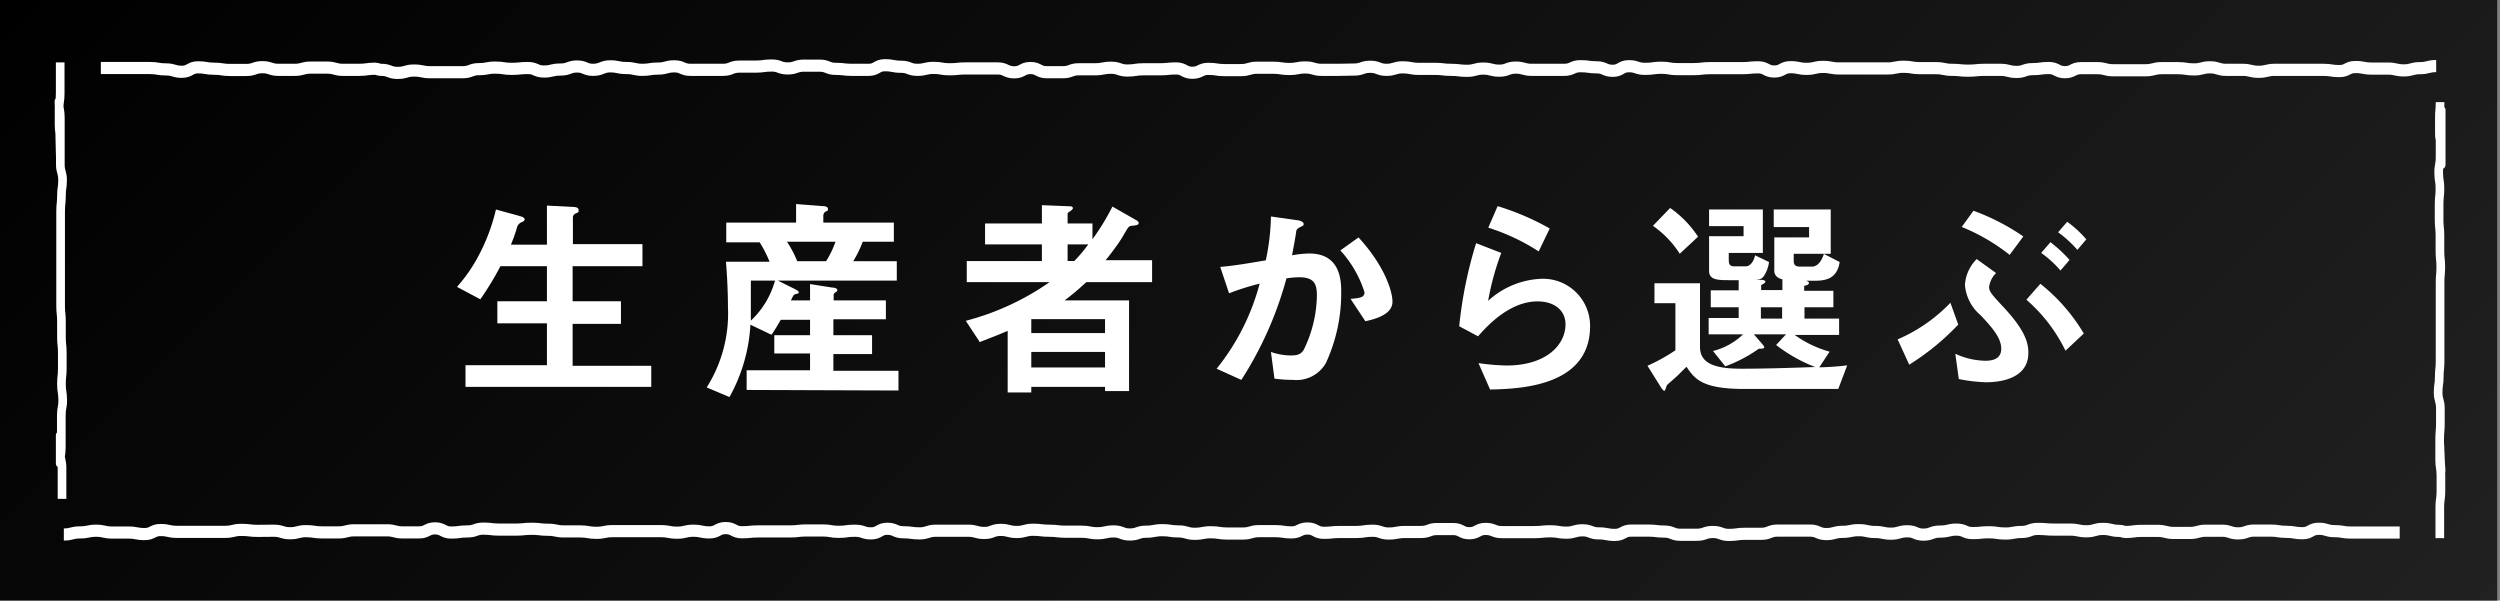
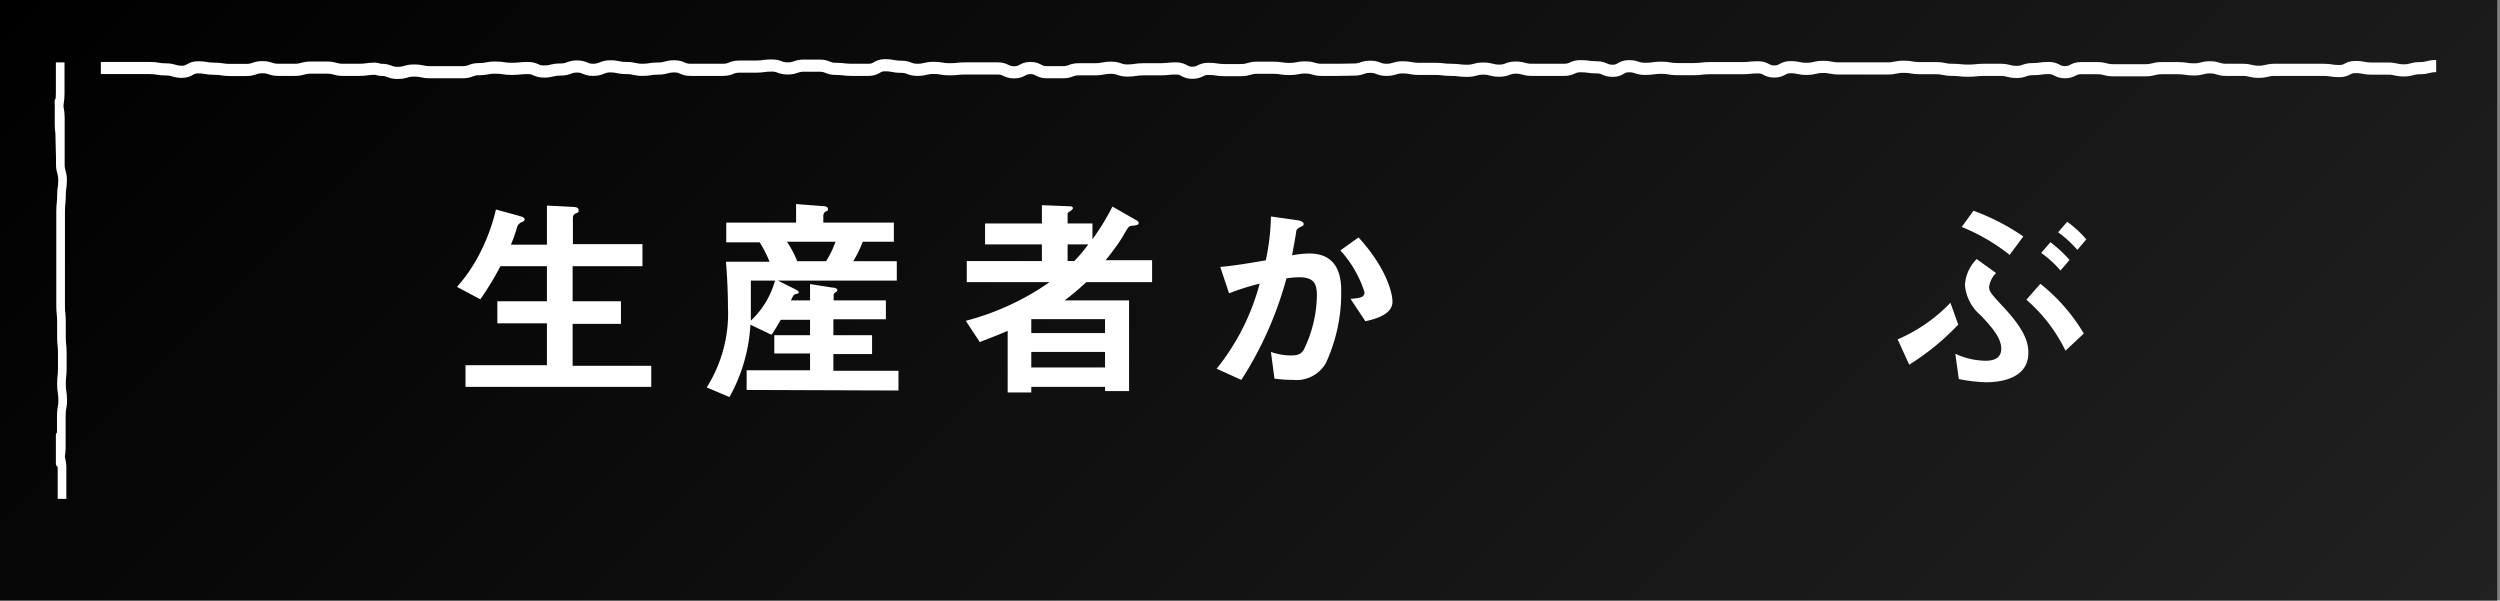
<svg xmlns="http://www.w3.org/2000/svg" id="レイヤー_1" data-name="レイヤー 1" viewBox="0 0 179 43">
  <rect x="0" y="0" width="179" height="43" fill="#808080" stroke="none" />
  <defs>
    <style>.cls-1{fill:url(#名称未設定グラデーション_8);}.cls-2,.cls-3{fill:none;stroke:#fff;stroke-miterlimit:10;}.cls-2{stroke-width:0.62px;}.cls-3{stroke-width:0.87px;}.cls-4{fill:#fff;}</style>
    <linearGradient id="名称未設定グラデーション_8" x1="33.57" y1="-33.57" x2="145.22" y2="78.07" gradientUnits="userSpaceOnUse">
      <stop offset="0" />
      <stop offset="1" stop-color="#212121" />
    </linearGradient>
  </defs>
  <rect class="cls-1" width="178.8" height="44.5" />
  <path class="cls-2" d="M4.31,4.47c0,.55,0,.55,0,1.11V6.7c0,.55-.08.56-.08,1.13V8.94c0,.57.09.57.09,1.12v1.12c0,.57-.1-4.44-.1-3.88s.1.56.1,1.12,0,.56,0,1.12,0,.55,0,1.12,0,.56,0,1.11.16.57.16,1.13-.08.55-.08,1.11-.06.57-.06,1.12v4.53c0,.56,0,.56,0,1.12s0,.55,0,1.11.06.57.06,1.12v1.13c0,.56.06.56.06,1.11v1.13c0,.56-.06.55-.06,1.11s.08.55.09,1.12-.1.56-.1,1.13,0,.55,0,1.11V32c0,.55-.08.56-.08,1.12s0-2.44,0-1.88v1.12c0,.57.13.61.13,1.12s0,.56,0,1.12,0,.56,0,1.12" />
  <path class="cls-3" d="M174.43,4.73c-.57,0-.58.15-1.16.15s-.58.16-1.15.16-.58-.13-1.16-.13h-1.15c-.58,0-.58-.11-1.16-.11s-.58.29-1.15.29S166.92,5,166.34,5h-3.46c-.58,0-.58.14-1.16.14S161.14,5,160.56,5,160,5,159.4,5s-.58-.18-1.16-.18-.58.15-1.15.15-.58-.09-1.16-.09h-1.15c-.58,0-.58.15-1.16.15h-2.31c-.58,0-.58-.15-1.15-.15H149c-.58,0-.58.29-1.15.29s-.58-.3-1.16-.3-.58.08-1.16.08-.57.2-1.14.2S143.81,5,143.23,5h-1.15c-.58,0-.58.06-1.16.06S140.35,5,139.77,5s-.58-.12-1.16-.12h-1.15c-.58,0-.58-.1-1.16-.1s-.58.12-1.16.12h-3.46c-.58,0-.58-.11-1.16-.11s-.58.14-1.16.14-.58-.12-1.16-.12-.58.31-1.16.31-.58-.3-1.16-.3-.58.06-1.16.06h-2.3c-.58,0-.58.07-1.16.07H120.1c-.58,0-.58-.1-1.15-.1s-.55.08-1.16.08-.58-.19-1.16-.19-.58.33-1.16.33-.57-.25-1.15-.25-.58-.08-1.16-.08S112.58,5,112,5h-2.32c-.58,0-.58-.16-1.16-.16s-.58.22-1.16.22-.58-.15-1.16-.15-.58.16-1.16.16S104.47,5,103.89,5s-.58-.07-1.16-.07h-1.15c-.57,0-.58-.11-1.15-.11S99.85,5,99.27,5s-.58-.22-1.16-.22-.58.2-1.16.2S96.37,5,95.79,5,95.21,5,94.63,5s-.58-.17-1.16-.17-.58.11-1.16.11-.58-.09-1.16-.09H90c-.57,0-.57.17-1.15.17H87.68c-.58,0-.58-.09-1.16-.09s-.57.28-1.15.28-.58-.31-1.16-.31-.58.06-1.16.06H81.88c-.58,0-.58.09-1.16.09s-.58-.2-1.16-.2-.58.11-1.16.11H77.25c-.58,0-.58.21-1.15.21H74.94c-.58,0-.58-.3-1.16-.3s-.58.31-1.16.31S72,4.9,71.46,4.9H69.14c-.58,0-.58.06-1.16.06s-.57-.1-1.14-.1S66.26,5,65.68,5s-.58-.22-1.16-.22-.58-.11-1.16-.11S62.78,5,62.2,5H61c-.58,0-.58-.07-1.16-.07s-.58-.23-1.16-.23H57.56c-.58,0-.58.2-1.16.2s-.58-.21-1.15-.21-.58.08-1.16.08H52.93c-.58,0-.58.23-1.17.23H49.44c-.58,0-.58-.25-1.16-.25s-.58.16-1.16.16S46.54,5,46,5s-.58-.13-1.16-.13-.58-.12-1.15-.12S43.06,5,42.47,5s-.57-.24-1.15-.24-.58.22-1.2.22-.58.14-1.17.14-.58-.25-1.16-.25-.58.06-1.16.06-.58-.09-1.17-.09-.58.11-1.16.11-.59.22-1.17.22-.58,0-1.17,0H30.81c-.58,0-.58-.12-1.17-.12s-.58.17-1.17.17S27.89,5,27.3,5c-.23,0-.23-.07-.45-.08-.57,0-.57.08-1.15.08H24.55C24,5,24,4.84,23.39,4.84H22.25c-.58,0-.58.16-1.15.16H19.94c-.58,0-.57-.19-1.15-.19s-.58.2-1.15.2-.58,0-1.16,0-.57-.09-1.15-.09-.58-.1-1.15-.1-.58.32-1.16.32-.56-.17-1.14-.17-.58-.1-1.15-.1H7.22" />
-   <path class="cls-2" d="M174.69,38.53c0-.55,0-.55,0-1.11V36.3c0-.55.08-.56.08-1.13V34.06c0-.57-.09-.57-.09-1.12V31.82c0-.57.1,2.44.1,1.88s-.1-.56-.1-1.12,0-.56,0-1.12.05-.55.05-1.12,0-.56,0-1.11-.16-.57-.16-1.13.08-.55.08-1.11.06-.57.06-1.12V21.34c0-.56,0-.56,0-1.12s.05-.55.05-1.11-.06-.57-.06-1.12V16.86c0-.56-.06-.56-.06-1.11V14.62c0-.56.06-.55.06-1.11s-.08-.55-.09-1.12.1-.56.1-1.13,0-.55,0-1.11V9c0-.55.08-.56.08-1.12s0,4.44,0,3.88V10.67c0-.57-.13-.61-.13-1.12s0-.56,0-1.12.05-.56.05-1.12" />
-   <path class="cls-3" d="M4.57,38.27c.57,0,.58-.15,1.16-.15S6.31,38,6.88,38s.58.13,1.16.13H9.19c.58,0,.58.11,1.16.11s.58-.29,1.15-.29.58.13,1.16.13h3.46c.58,0,.58-.14,1.16-.14s.58.07,1.16.07S19,38,19.6,38s.58.18,1.16.18.58-.15,1.15-.15.58.09,1.16.09h1.15c.58,0,.58-.15,1.16-.15h2.31c.58,0,.58.15,1.15.15H30c.58,0,.58-.29,1.15-.29s.58.3,1.16.3.58-.08,1.16-.08.57-.2,1.14-.2.58.07,1.16.07h1.15c.58,0,.58-.06,1.16-.06s.57.07,1.15.07.58.12,1.16.12h1.15c.58,0,.58.1,1.16.1s.58-.12,1.16-.12h3.46c.58,0,.58.11,1.16.11s.58-.14,1.16-.14.58.12,1.16.12.58-.31,1.16-.31.58.3,1.16.3.58-.06,1.16-.06h2.3c.58,0,.58-.07,1.16-.07H58.9c.58,0,.58.1,1.15.1S60.6,38,61.21,38s.58.19,1.16.19.58-.33,1.16-.33.57.25,1.15.25.58.08,1.16.08S66.42,38,67,38h2.32c.58,0,.58.16,1.16.16s.58-.22,1.16-.22.58.15,1.16.15.58-.16,1.16-.16.58.07,1.16.07.58.07,1.16.07h1.15c.57,0,.58.11,1.15.11s.58-.13,1.16-.13.58.22,1.16.22.58-.2,1.16-.2.58-.11,1.16-.11.58.09,1.16.09.58.17,1.16.17.58-.11,1.16-.11.58.09,1.16.09H89c.57,0,.57-.17,1.15-.17h1.16c.58,0,.58.09,1.16.09s.57-.28,1.15-.28.58.31,1.16.31.58-.06,1.16-.06h1.17c.58,0,.58-.09,1.16-.09s.58.2,1.16.2.58-.11,1.16-.11h1.15c.58,0,.58-.21,1.15-.21h1.16c.58,0,.58.3,1.16.3s.58-.31,1.16-.31.58.23,1.16.23h2.32c.58,0,.58-.06,1.16-.06s.57.1,1.14.1.58-.17,1.16-.17.58.22,1.16.22.58.11,1.16.11.58-.31,1.16-.31H118c.58,0,.58.07,1.16.07s.58.23,1.16.23h1.16c.58,0,.58-.2,1.16-.2s.58.21,1.15.21.58-.08,1.16-.08h1.16c.58,0,.58-.23,1.17-.23h2.32c.58,0,.58.25,1.16.25s.58-.16,1.16-.16.58-.12,1.17-.12.58.13,1.16.13.58.12,1.15.12.58-.17,1.17-.17.57.24,1.15.24.58-.22,1.2-.22.58-.14,1.17-.14.58.25,1.16.25.58-.06,1.16-.06.58.09,1.17.09.58-.11,1.16-.11.59-.22,1.17-.22.58.05,1.17.05h1.15c.58,0,.58.12,1.17.12s.58-.17,1.17-.17.58.14,1.17.14c.23,0,.23.07.45.08.57,0,.57-.08,1.15-.08h1.15c.57,0,.58.15,1.16.15h1.14c.58,0,.58-.16,1.15-.16h1.16c.58,0,.57.19,1.15.19s.58-.2,1.15-.2.58,0,1.16,0,.57.09,1.15.09.58.1,1.15.1.58-.32,1.16-.32.56.17,1.14.17.58.1,1.15.1h3.51" />
  <path class="cls-4" d="M33.33,27.7V26.15h5.83v-3H35.61V21.57h3.55V19.06H35.83a20.93,20.93,0,0,1-1.44,2.37l-1.67-.89a11,11,0,0,0,1.47-2.09A13.62,13.62,0,0,0,35.51,15l1.64.45c.33.09.41.16.41.25s-.05.14-.19.2a.59.59,0,0,0-.33.31,10.73,10.73,0,0,1-.46,1.31h2.58V14.72l1.89.1c.25,0,.38.08.38.23s0,.14-.18.22-.23.19-.23.3v1.91H46v1.58H41v2.51h3.46v1.62H41v3h5.63V27.7Z" />
  <path class="cls-4" d="M53.46,27.92V26.51H58v-1.2H55.44V24H58v-1.1h-2.1c-.19.33-.39.68-.66,1.07l-1.51-.72a12,12,0,0,1-1.5,5.18l-1.63-.69a9.92,9.92,0,0,0,1.52-5.8c0-.27,0-1.45-.14-3.2h3.12a8.2,8.2,0,0,0-.71-1.39H52V15.94h5V14.61l1.91.15c.07,0,.37,0,.37.2s-.09.14-.14.17a.38.38,0,0,0-.19.27v.54H64v1.37H61.77a7.5,7.5,0,0,1-.68,1.39h3.12v1.39H55.69l1.23.61c.21.11.27.17.27.23s0,.06,0,.06-.26.08-.31.1-.08.06-.25.42H58V20.34l1.59.25c.16,0,.36.06.36.18s-.08.11-.12.15-.14.09-.14.17v.42h3.74v1.35H59.67V24h2.77v1.35H59.67v1.2h4.66v1.41Zm.3-7.83c0,1.6,0,2.23,0,2.87a6.18,6.18,0,0,0,1.73-2.87Zm2.59-2.78a7.89,7.89,0,0,1,.73,1.39h2.07a6.78,6.78,0,0,0,.67-1.39Z" />
  <path class="cls-4" d="M77.78,20.2a17.74,17.74,0,0,1-1.56,1.31h4.62V28H79.12V27.7H73.84v.4H72.15V23.69c-.7.3-1.1.45-2,.8l-1-1.52a18.66,18.66,0,0,0,6-2.77H69.22V18.69H74.6V17.5H70.53V16H74.6V14.69l2,.08c.14,0,.22.06.22.13s-.1.15-.16.2-.22.11-.22.2V16h1.78v1.13a16.59,16.59,0,0,0,1.43-2.34l1.75,1a.23.23,0,0,1,.13.18c0,.13-.13.16-.44.19s-.27.05-.77.89c-.1.17-.67,1-1.16,1.58h3.33V20.2Zm1.34,2.65H73.84v1h5.28Zm0,2.35H73.84v1.11h5.28Zm-2.68-7.7v1.19h.48a11.08,11.08,0,0,0,1-1.19Z" />
  <path class="cls-4" d="M94.93,26a2.42,2.42,0,0,1-2.34,1.2,10.28,10.28,0,0,1-1.34-.09L91,25.2a4.41,4.41,0,0,0,1.41.25c.47,0,.72-.07.93-.39a9.12,9.12,0,0,0,.95-3.88c0-.83-.17-1.33-1.29-1.33a7,7,0,0,0-.89.08,25.8,25.8,0,0,1-3.23,7.27l-1.77-.8a16.33,16.33,0,0,0,3.08-6.09A17.72,17.72,0,0,0,88,21l-.63-1.89c1.14-.09,2.58-.36,3.26-.47A16.2,16.2,0,0,0,91,15.5l1.9.27c.12,0,.44.11.44.25s0,.11-.21.22-.31.18-.32.34c-.08.56-.19,1.11-.3,1.7a7.49,7.49,0,0,1,1.23-.13c2.12,0,2.29,1.74,2.29,2.69A11.88,11.88,0,0,1,94.93,26Zm2.83-3-1.06-1.6c.67-.06,1-.1,1-.47a8,8,0,0,0-1.73-3l1.3-.93c2,2.18,2.43,4,2.43,4.58C99.72,22.41,98.75,22.79,97.76,23Z" />
-   <path class="cls-4" d="M106.69,27.89,105.86,26a16.1,16.1,0,0,0,2,.17c2.9,0,4.23-1.51,4.23-2.95,0-1-.8-1.64-2-1.64s-2.65.63-4.26,2.5l-1.35-.72a30.22,30.22,0,0,1,1.21-5.95l1.8.7a19.12,19.12,0,0,0-.94,3.43,6,6,0,0,1,3.84-1.58,3.37,3.37,0,0,1,3.46,3.42C113.83,27.75,108.62,27.84,106.69,27.89ZM110.17,18a15,15,0,0,0-3.61-1.7l.67-1.54a18.35,18.35,0,0,1,3.73,1.6Z" />
-   <path class="cls-4" d="M131.62,27.85h-6.71c-3.07,0-3.57-.73-4.16-1.59l-.55.55c-.12.13-.79.7-.84.76s-.12.41-.19.41-.18-.14-.21-.19l-1-1.6a13.15,13.15,0,0,0,2-1.11V21.71h-1.5V20.28h3.26v4.55c0,1.08.84,1.57,2.93,1.57,1.78,0,3.54-.06,5.32-.12a11,11,0,0,1-2.8-1.58l.71-.76h-2.3l.63.73s.11.14.11.19,0,.11-.39.11a10.21,10.21,0,0,1-2.4,1.26l-.88-1.1a4.73,4.73,0,0,0,2.15-1.19h-2.46V22.77h2.15V22h-2V20.79h2v-.73h-.75c-.84,0-1.37-.06-1.37-.66V16.91h2.47v-.72h-2.47V15h3.85v3.11h-2.44v.5c0,.32.09.46.39.46H125c.36,0,.6-.45.66-.79l1,.48a2.3,2.3,0,0,1-.28.86c-.18.34-.34.41-.78.42l.52,0c.19,0,.28.06.28.14s-.19.17-.3.23v.36h1.52V20a.93.93,0,0,1-.36-.16.57.57,0,0,1-.22-.5V17h2.49v-.74H127V15h4.08v3.17h-2.65v.5c0,.31.14.42.46.42h.85c.52,0,.78-.67.85-.91l1.13.58c-.18,1.2-1,1.34-1.77,1.34h-.71c.1,0,.28.05.28.17s-.23.18-.34.19v.36h2.09V22H129.2v.81h2.48v1.17H128.5a7.9,7.9,0,0,0,2.5,1.2l-.74,1.12a18.65,18.65,0,0,0,2-.14Zm-11.35-9.68a7,7,0,0,0-1.92-2l1.23-1.28a7.49,7.49,0,0,1,2,2.06ZM127.6,22h-1.52v.81h1.52Z" />
  <path class="cls-4" d="M136.7,26.11l-.83-1.81a11.58,11.58,0,0,0,3.78-2.62l.56,1.56A17.62,17.62,0,0,1,136.7,26.11Zm5.5,1.26a11.41,11.41,0,0,1-1.95-.23L140,25.33a5.33,5.33,0,0,0,2.15.5c.39,0,1.14-.06,1.14-.86s-.7-1.57-1.48-2.4a3.16,3.16,0,0,1-1.12-2.17,2.87,2.87,0,0,1,.84-1.85l1.39,1a1.7,1.7,0,0,0-.5,1c0,.33.2.55,1.07,1.48,1.36,1.48,1.74,2.37,1.74,3.21C145.25,27.15,143.14,27.37,142.2,27.37Zm1.69-9.12a13.83,13.83,0,0,0-3.43-2l.84-1.16a15.79,15.79,0,0,1,3.57,1.84Zm4,6.86a11.45,11.45,0,0,0-2.8-3.65l1-1.14a13,13,0,0,1,3.11,3.56Zm-.36-5.74a7.56,7.56,0,0,0-1.38-1.26l.66-.77a9.73,9.73,0,0,1,1.37,1.27Zm1.21-1.48a8.27,8.27,0,0,0-1.38-1.26l.65-.75a7.6,7.6,0,0,1,1.37,1.26Z" />
</svg>